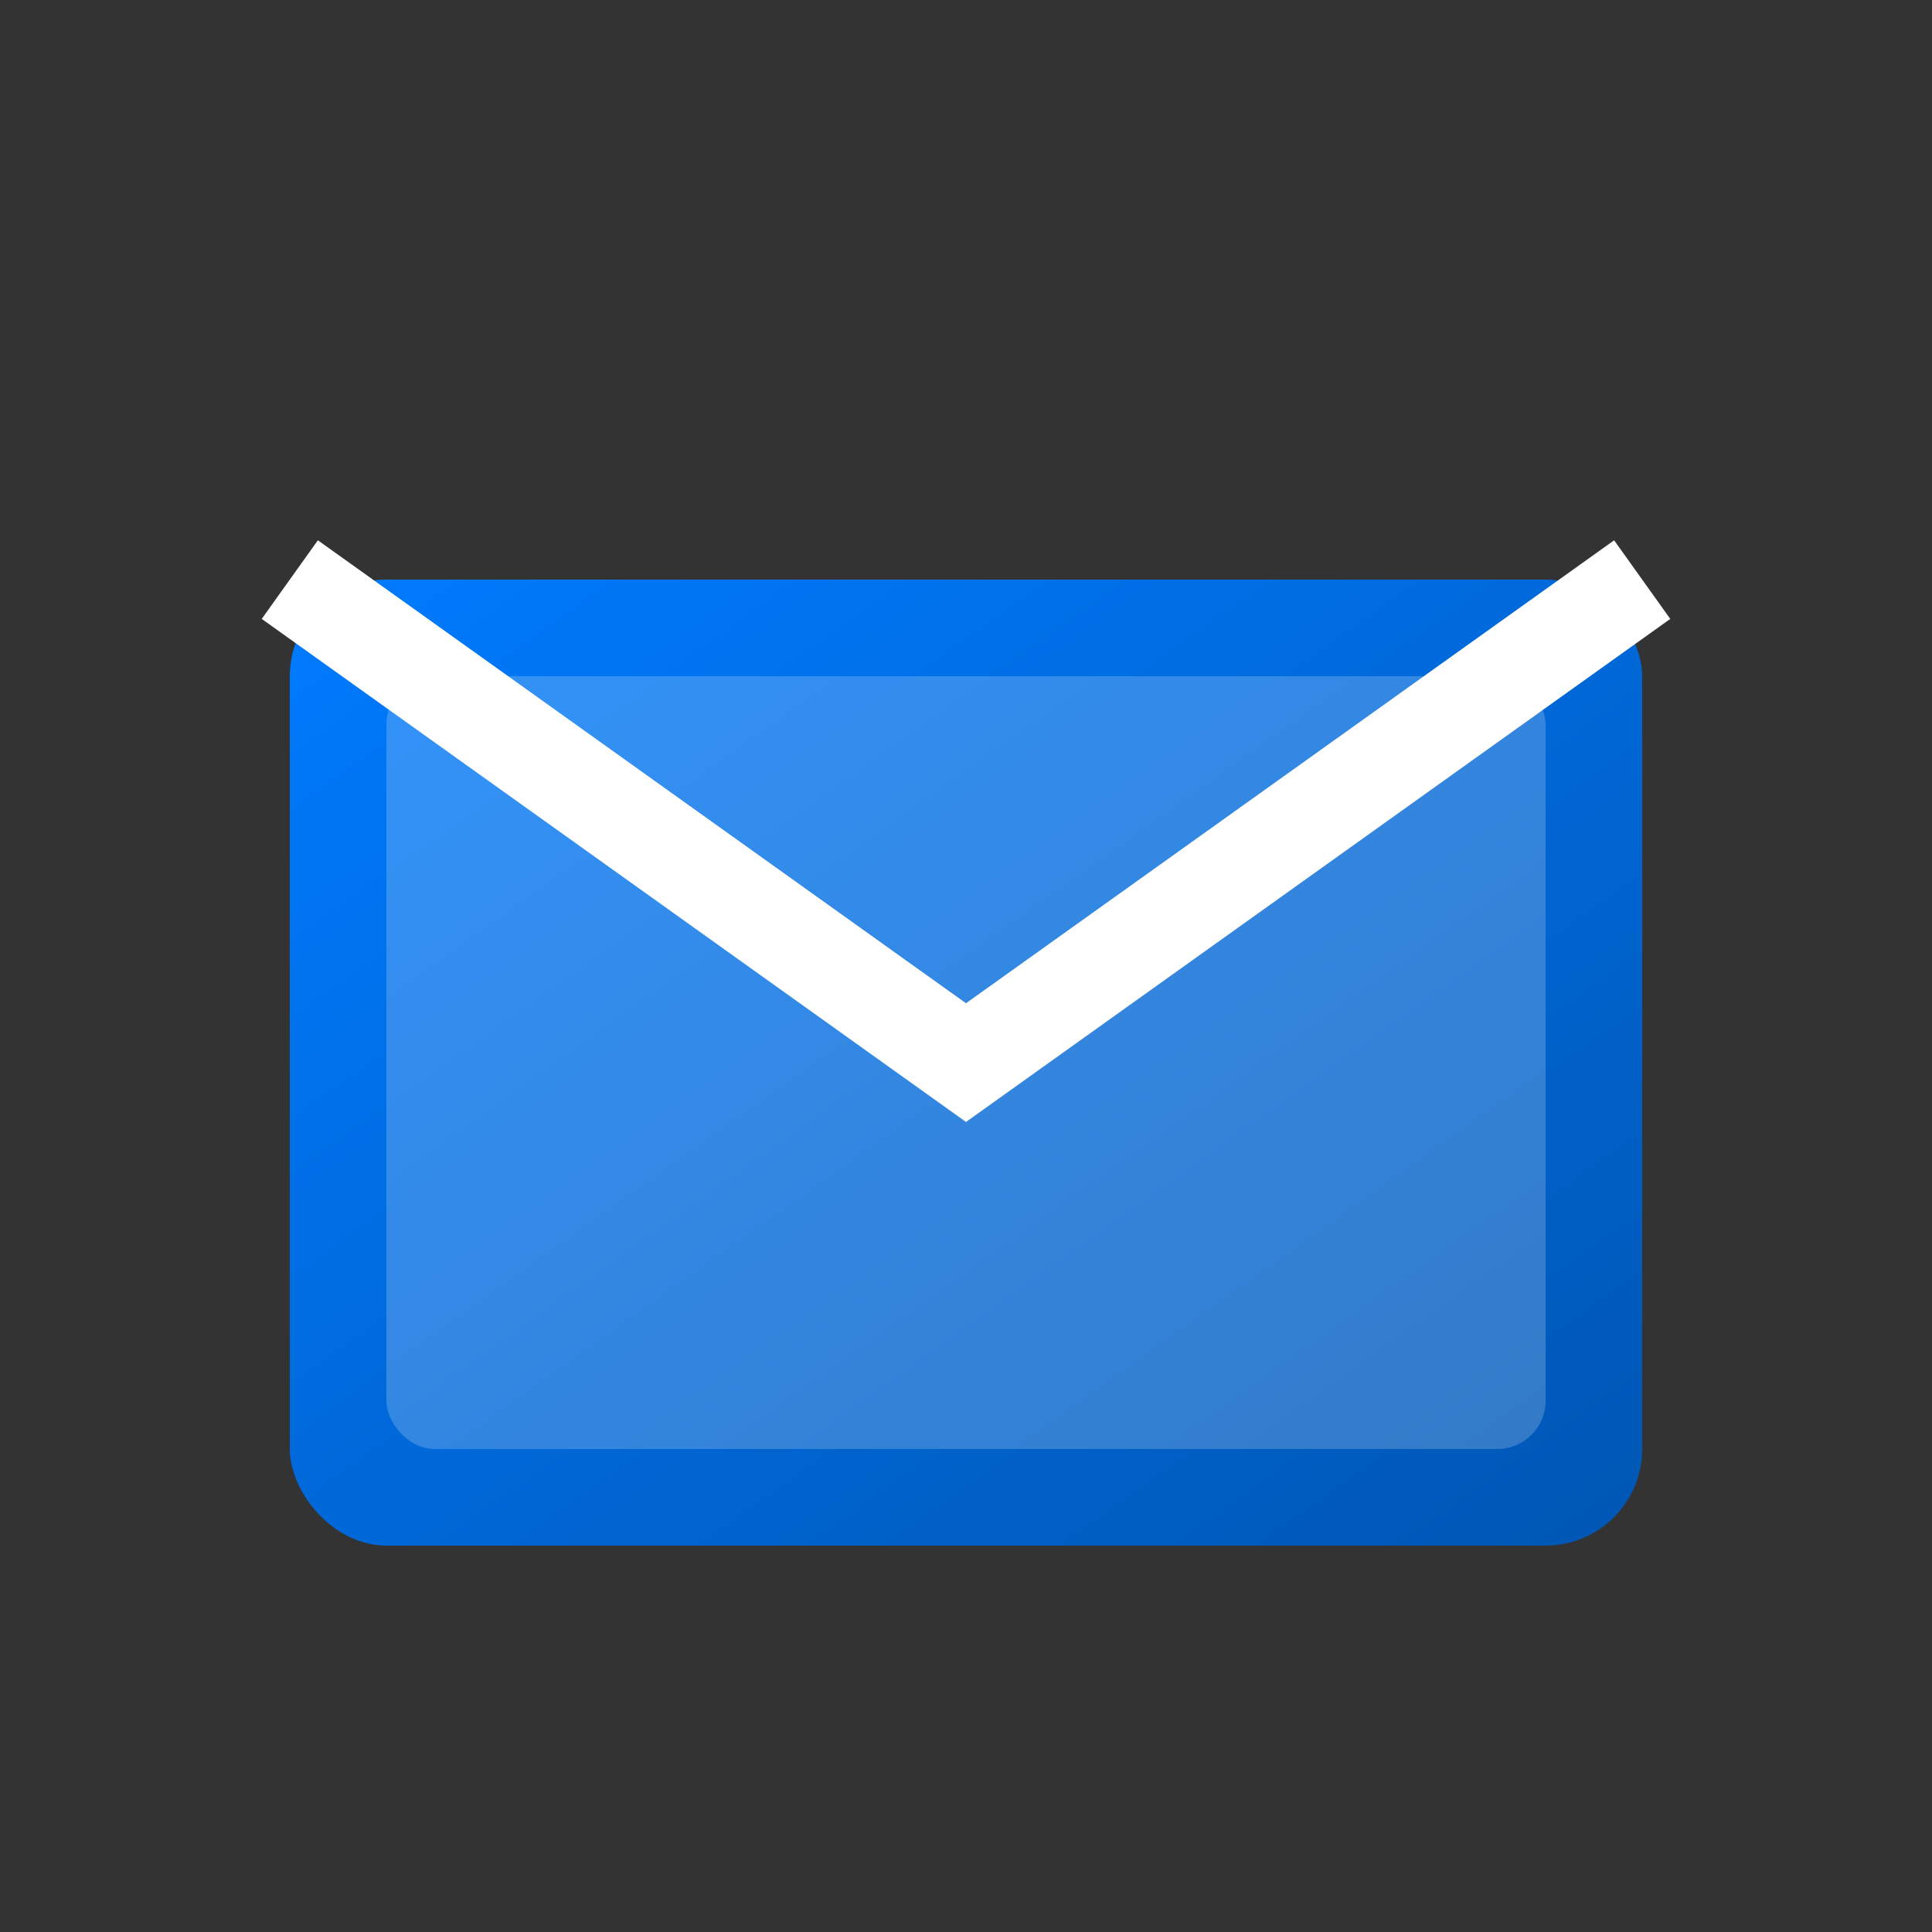
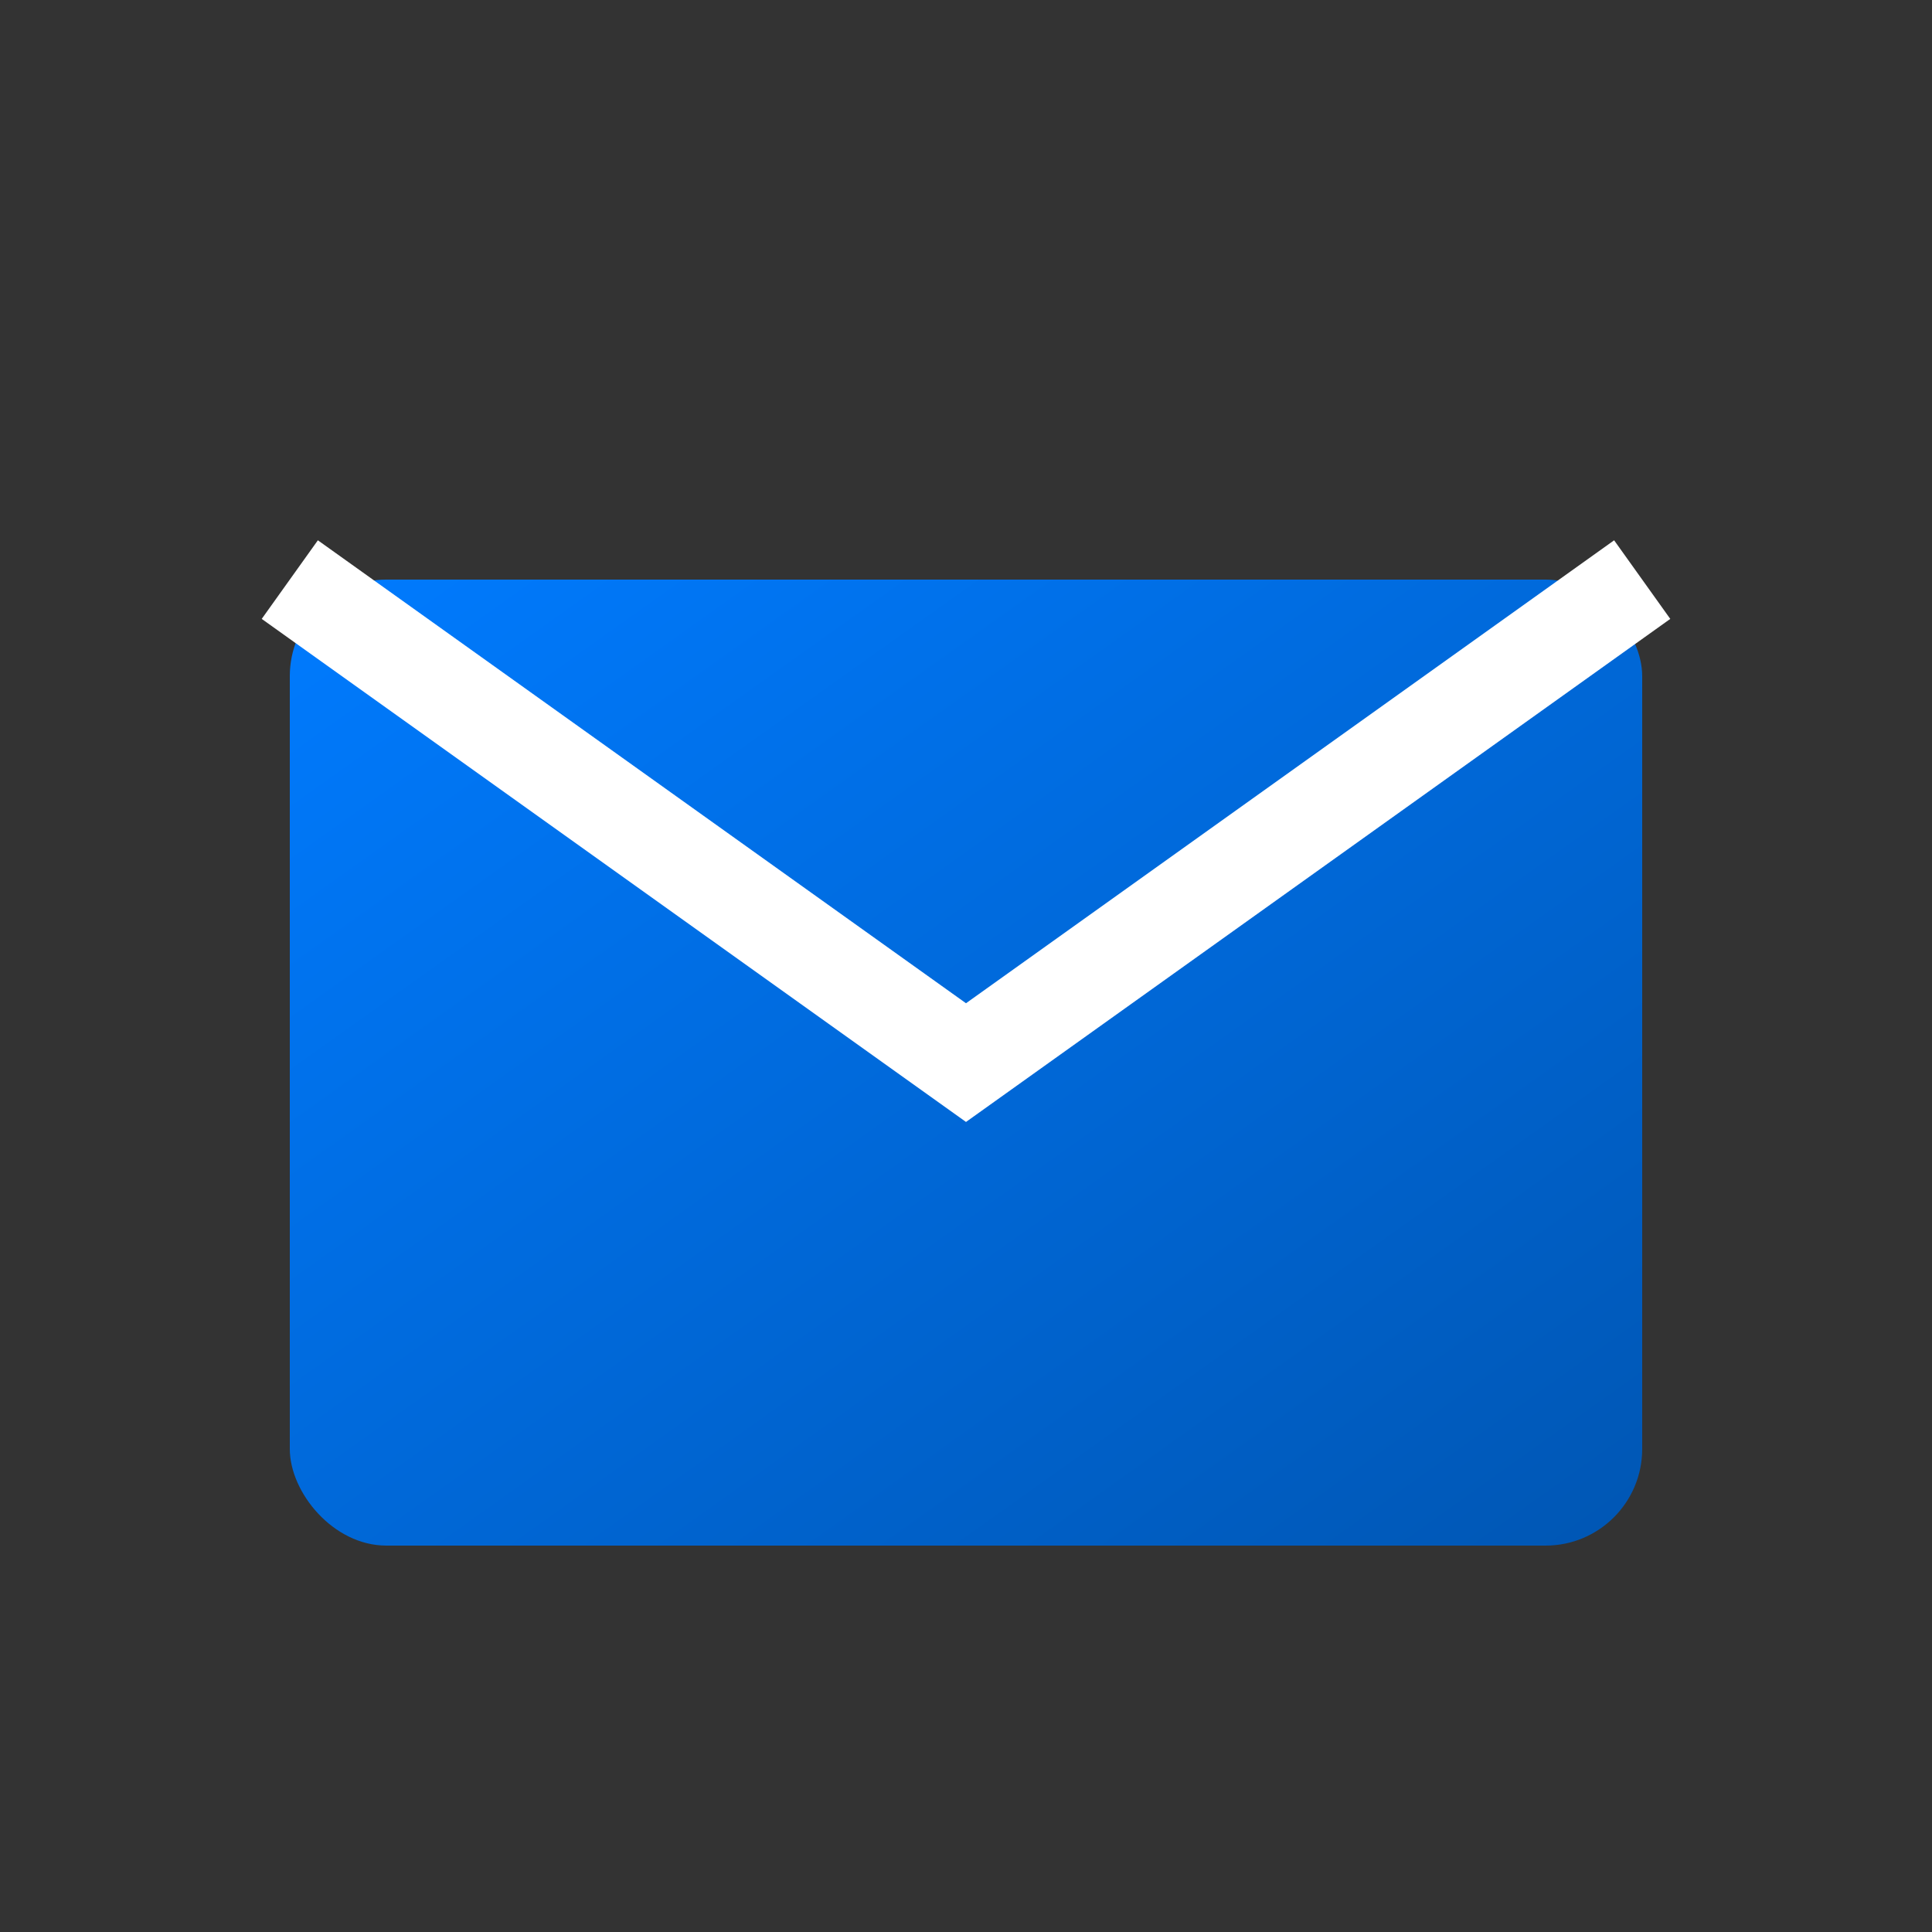
<svg xmlns="http://www.w3.org/2000/svg" width="40" height="40" viewBox="0 0 40 40">
  <rect x="0" y="0" width="40" height="40" fill="#333333" stroke="none" />
  <defs>
    <linearGradient id="emailGradient" x1="0%" y1="0%" x2="100%" y2="100%">
      <stop offset="0%" style="stop-color:#007bff;stop-opacity:1" />
      <stop offset="100%" style="stop-color:#0056b3;stop-opacity:1" />
    </linearGradient>
  </defs>
  <rect x="6" y="12" width="28" height="20" rx="2" fill="url(#emailGradient)" />
  <path d="M 6 12 L 20 22 L 34 12" fill="none" stroke="white" stroke-width="2" />
-   <rect x="8" y="14" width="24" height="16" rx="1" fill="white" opacity="0.2" />
</svg>